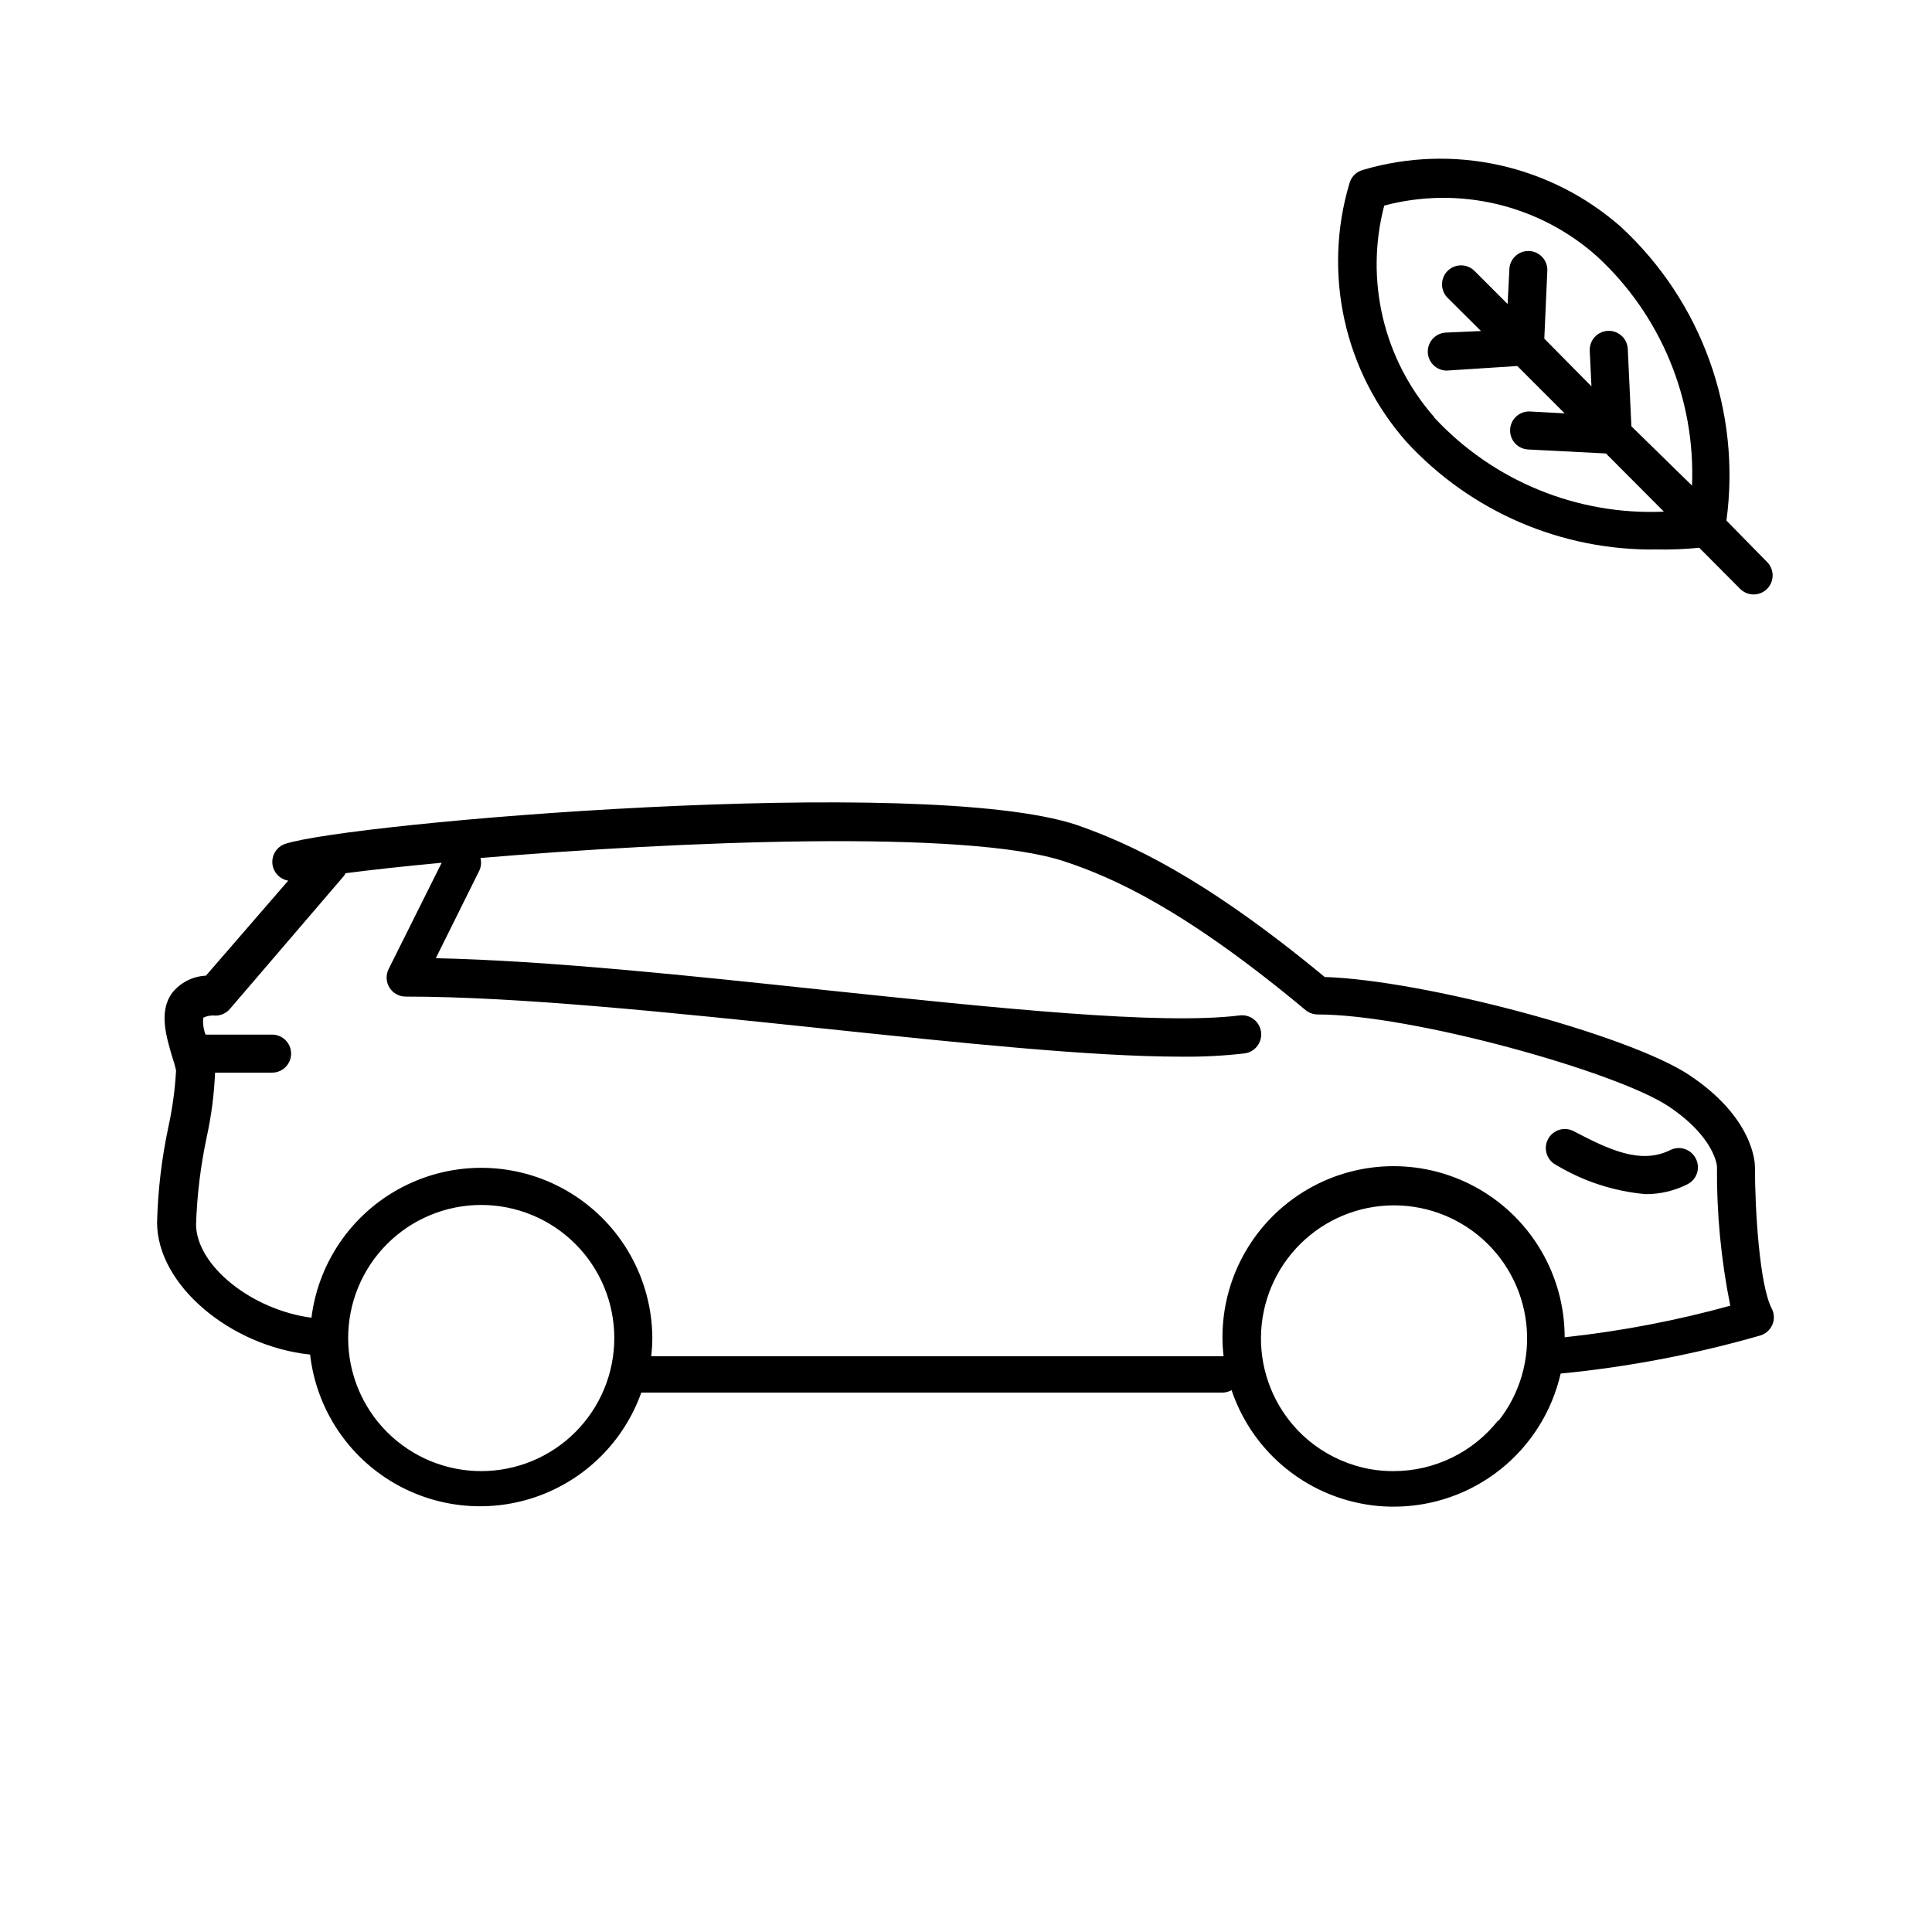
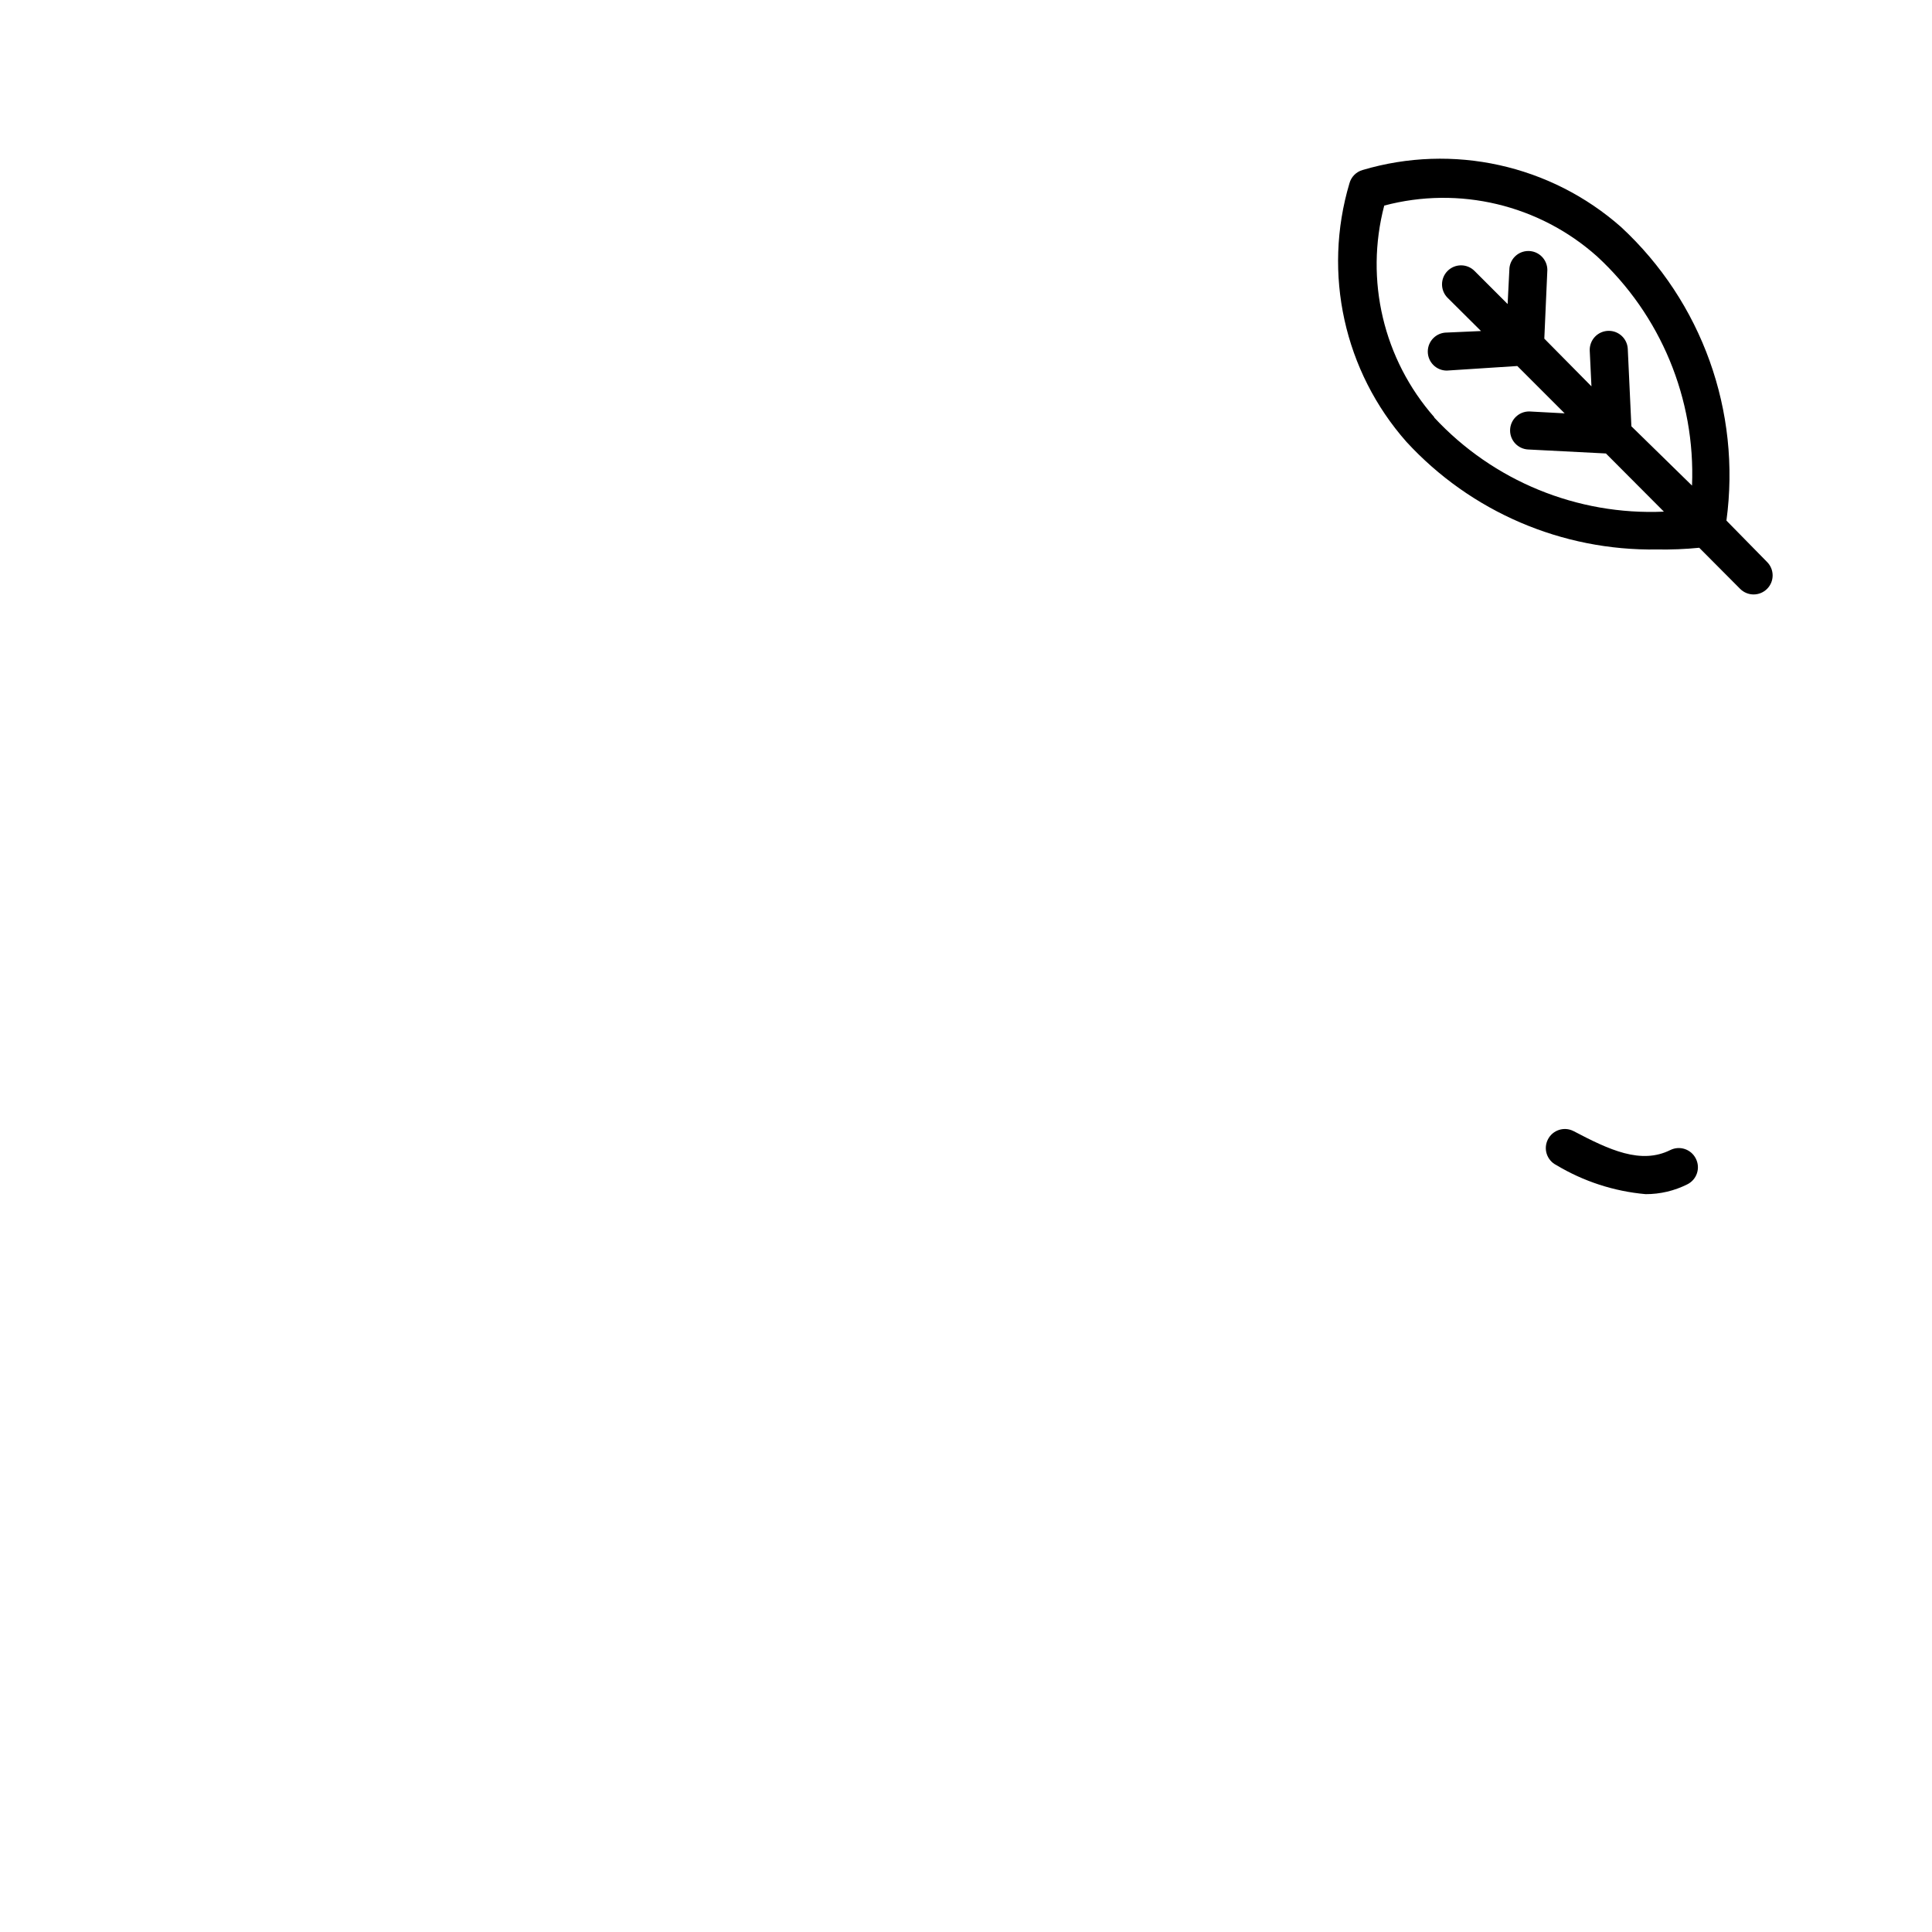
<svg xmlns="http://www.w3.org/2000/svg" fill="#000000" width="800px" height="800px" version="1.1" viewBox="144 144 512 512">
  <g>
-     <path d="m609.08 453.25c0-1.309-0.504-13.098-17.383-24.336-16.02-10.68-70.535-25.191-96.629-25.996-32.598-26.953-52.246-35.57-65.746-40.305-40.758-13.551-192.86-0.605-209.79 5.039-2.172 0.766-3.547 2.902-3.348 5.195 0.203 2.293 1.934 4.156 4.203 4.531l-21.816 25.191v-0.004c-3.512 0.152-6.785 1.828-8.965 4.586-3.68 5.039-1.41 11.891 0 16.828 0.422 1.203 0.773 2.434 1.055 3.676-0.281 5.086-0.973 10.141-2.062 15.117-1.762 8.285-2.758 16.719-2.973 25.188 0 16.574 19.445 32.797 40.559 35.016h-0.004c1.562 13.672 9.246 25.898 20.891 33.23s25.992 8.98 38.996 4.477c13.004-4.504 23.258-14.668 27.879-27.629h154.06c0.832-0.02 1.645-0.246 2.367-0.656 4.973 14.777 17.188 25.969 32.348 29.625 3.477 0.844 7.047 1.27 10.629 1.258 10.277 0.008 20.254-3.481 28.293-9.887 8.035-6.41 13.656-15.359 15.941-25.379 17.887-1.746 35.574-5.121 52.852-10.078 1.441-0.41 2.625-1.441 3.231-2.816s0.562-2.945-0.109-4.285c-3.273-6.098-4.484-26.352-4.484-37.586zm-337.55 80.609c-9.355 0-18.324-3.715-24.938-10.328-6.613-6.613-10.328-15.582-10.328-24.938 0-9.352 3.715-18.324 10.328-24.938 6.613-6.613 15.582-10.328 24.938-10.328 9.352 0 18.324 3.715 24.938 10.328 6.613 6.613 10.328 15.586 10.328 24.938 0 9.355-3.715 18.324-10.328 24.938-6.613 6.613-15.586 10.328-24.938 10.328zm269.54-13.5c-6.688 8.527-16.926 13.504-27.762 13.5-2.781 0.016-5.555-0.305-8.262-0.957-5.277-1.289-10.188-3.769-14.359-7.254-7.098-5.992-11.547-14.547-12.379-23.797-0.828-9.254 2.027-18.465 7.945-25.625 5.922-7.16 14.426-11.695 23.672-12.621 9.246-0.922 18.48 1.84 25.703 7.684 7.219 5.848 11.844 14.309 12.859 23.543 1.02 9.234-1.648 18.5-7.418 25.777zm17.582-21.965v-0.004c0-16.199-8.645-31.168-22.672-39.266-14.027-8.102-31.312-8.102-45.344 0-14.027 8.098-22.672 23.066-22.672 39.266 0.004 1.688 0.102 3.367 0.305 5.039h-151.7c0.203-1.672 0.305-3.352 0.305-5.039-0.152-15.477-8.184-29.805-21.309-38.012-13.125-8.203-29.527-9.145-43.504-2.496-13.98 6.644-23.602 19.961-25.523 35.32-15.617-2.016-30.582-13.703-30.582-24.836h0.004c0.266-7.746 1.207-15.449 2.82-23.027 1.23-5.617 1.973-11.332 2.215-17.078h15.117c2.781 0 5.035-2.254 5.035-5.039 0-2.781-2.254-5.035-5.035-5.035h-17.633c-0.559-1.426-0.766-2.965-0.605-4.484 1-0.492 2.117-0.684 3.223-0.555 1.473 0 2.871-0.645 3.828-1.766l30.23-35.266c0.164-0.215 0.297-0.453 0.402-0.703 6.648-0.855 15.113-1.812 25.492-2.769l-14.055 28.164v-0.004c-0.785 1.559-0.707 3.414 0.203 4.902 0.914 1.488 2.535 2.398 4.281 2.402 30.23 0 70.836 4.281 110.29 8.414 36.477 3.828 71.34 7.508 95.371 7.508h-0.004c5.555 0.062 11.109-0.227 16.629-0.859 2.781-0.332 4.766-2.859 4.434-5.641-0.336-2.781-2.863-4.769-5.644-4.434-21.109 2.621-64.137-1.914-109.73-6.699-36.426-3.883-73.656-7.812-103.33-8.465l11.488-23.125c0.516-1.066 0.641-2.277 0.352-3.426 51.742-4.383 128.93-7.707 154.77 0.906 12.898 4.281 31.789 12.645 63.883 39.398h0.004c0.906 0.75 2.047 1.16 3.223 1.156 24.887 0 79.047 15.113 92.953 24.336 12.293 8.211 12.848 15.77 12.848 15.973-0.102 12.379 1.078 24.738 3.527 36.875-14.363 3.965-29.02 6.762-43.832 8.363z" />
    <path d="m586.66 448.77c-7.809 3.879-16.121 0-25.695-5.039v0.004c-2.477-1.246-5.492-0.254-6.75 2.215-0.613 1.195-0.727 2.586-0.309 3.863s1.324 2.336 2.523 2.938c7.207 4.332 15.305 6.969 23.68 7.711 3.852 0.012 7.648-0.887 11.086-2.621 1.199-0.605 2.109-1.66 2.523-2.938 0.418-1.277 0.305-2.668-0.309-3.863-1.238-2.488-4.262-3.504-6.75-2.269z" />
    <path d="m573.61 204.17c-18.707-16.508-44.598-22.219-68.516-15.113-1.695 0.484-3.016 1.82-3.477 3.527-7.125 23.914-1.414 49.816 15.113 68.516 17.055 18.539 41.215 28.914 66.402 28.516 3.734 0.066 7.469-0.086 11.184-0.453l10.832 10.883c0.949 0.953 2.234 1.488 3.578 1.488s2.633-0.535 3.578-1.488c1.953-1.965 1.953-5.141 0-7.106l-10.781-10.98c3.926-28.93-6.488-57.957-27.914-77.789zm-49.523 50.383v-0.004c-13.461-15.324-18.43-36.34-13.25-56.07 19.859-5.273 41.035-0.219 56.379 13.449 16.906 15.574 26.117 37.789 25.188 60.762l-16.07-15.719-0.957-20.504v-0.004c-0.133-2.684-2.352-4.789-5.039-4.785-1.379 0-2.703 0.562-3.652 1.562-0.953 1-1.453 2.348-1.387 3.727l0.453 9.422-12.492-12.645 0.805-18.188c0-1.336-0.531-2.617-1.477-3.562-0.941-0.945-2.223-1.477-3.562-1.477-2.781 0-5.035 2.254-5.035 5.039l-0.453 9.02-8.77-8.77c-0.945-0.953-2.231-1.488-3.574-1.488s-2.633 0.535-3.578 1.488c-1.953 1.965-1.953 5.141 0 7.106l8.867 8.816-9.07 0.402c-2.781 0-5.035 2.258-5.035 5.039s2.254 5.039 5.035 5.039l18.691-1.211 12.543 12.543-9.422-0.504 0.004 0.004c-2.781 0-5.039 2.254-5.039 5.035-0.004 2.668 2.074 4.879 4.738 5.039l20.656 1.059 15.367 15.418h-0.004c-22.961 1.016-45.211-8.102-60.859-24.941z" />
  </g>
</svg>